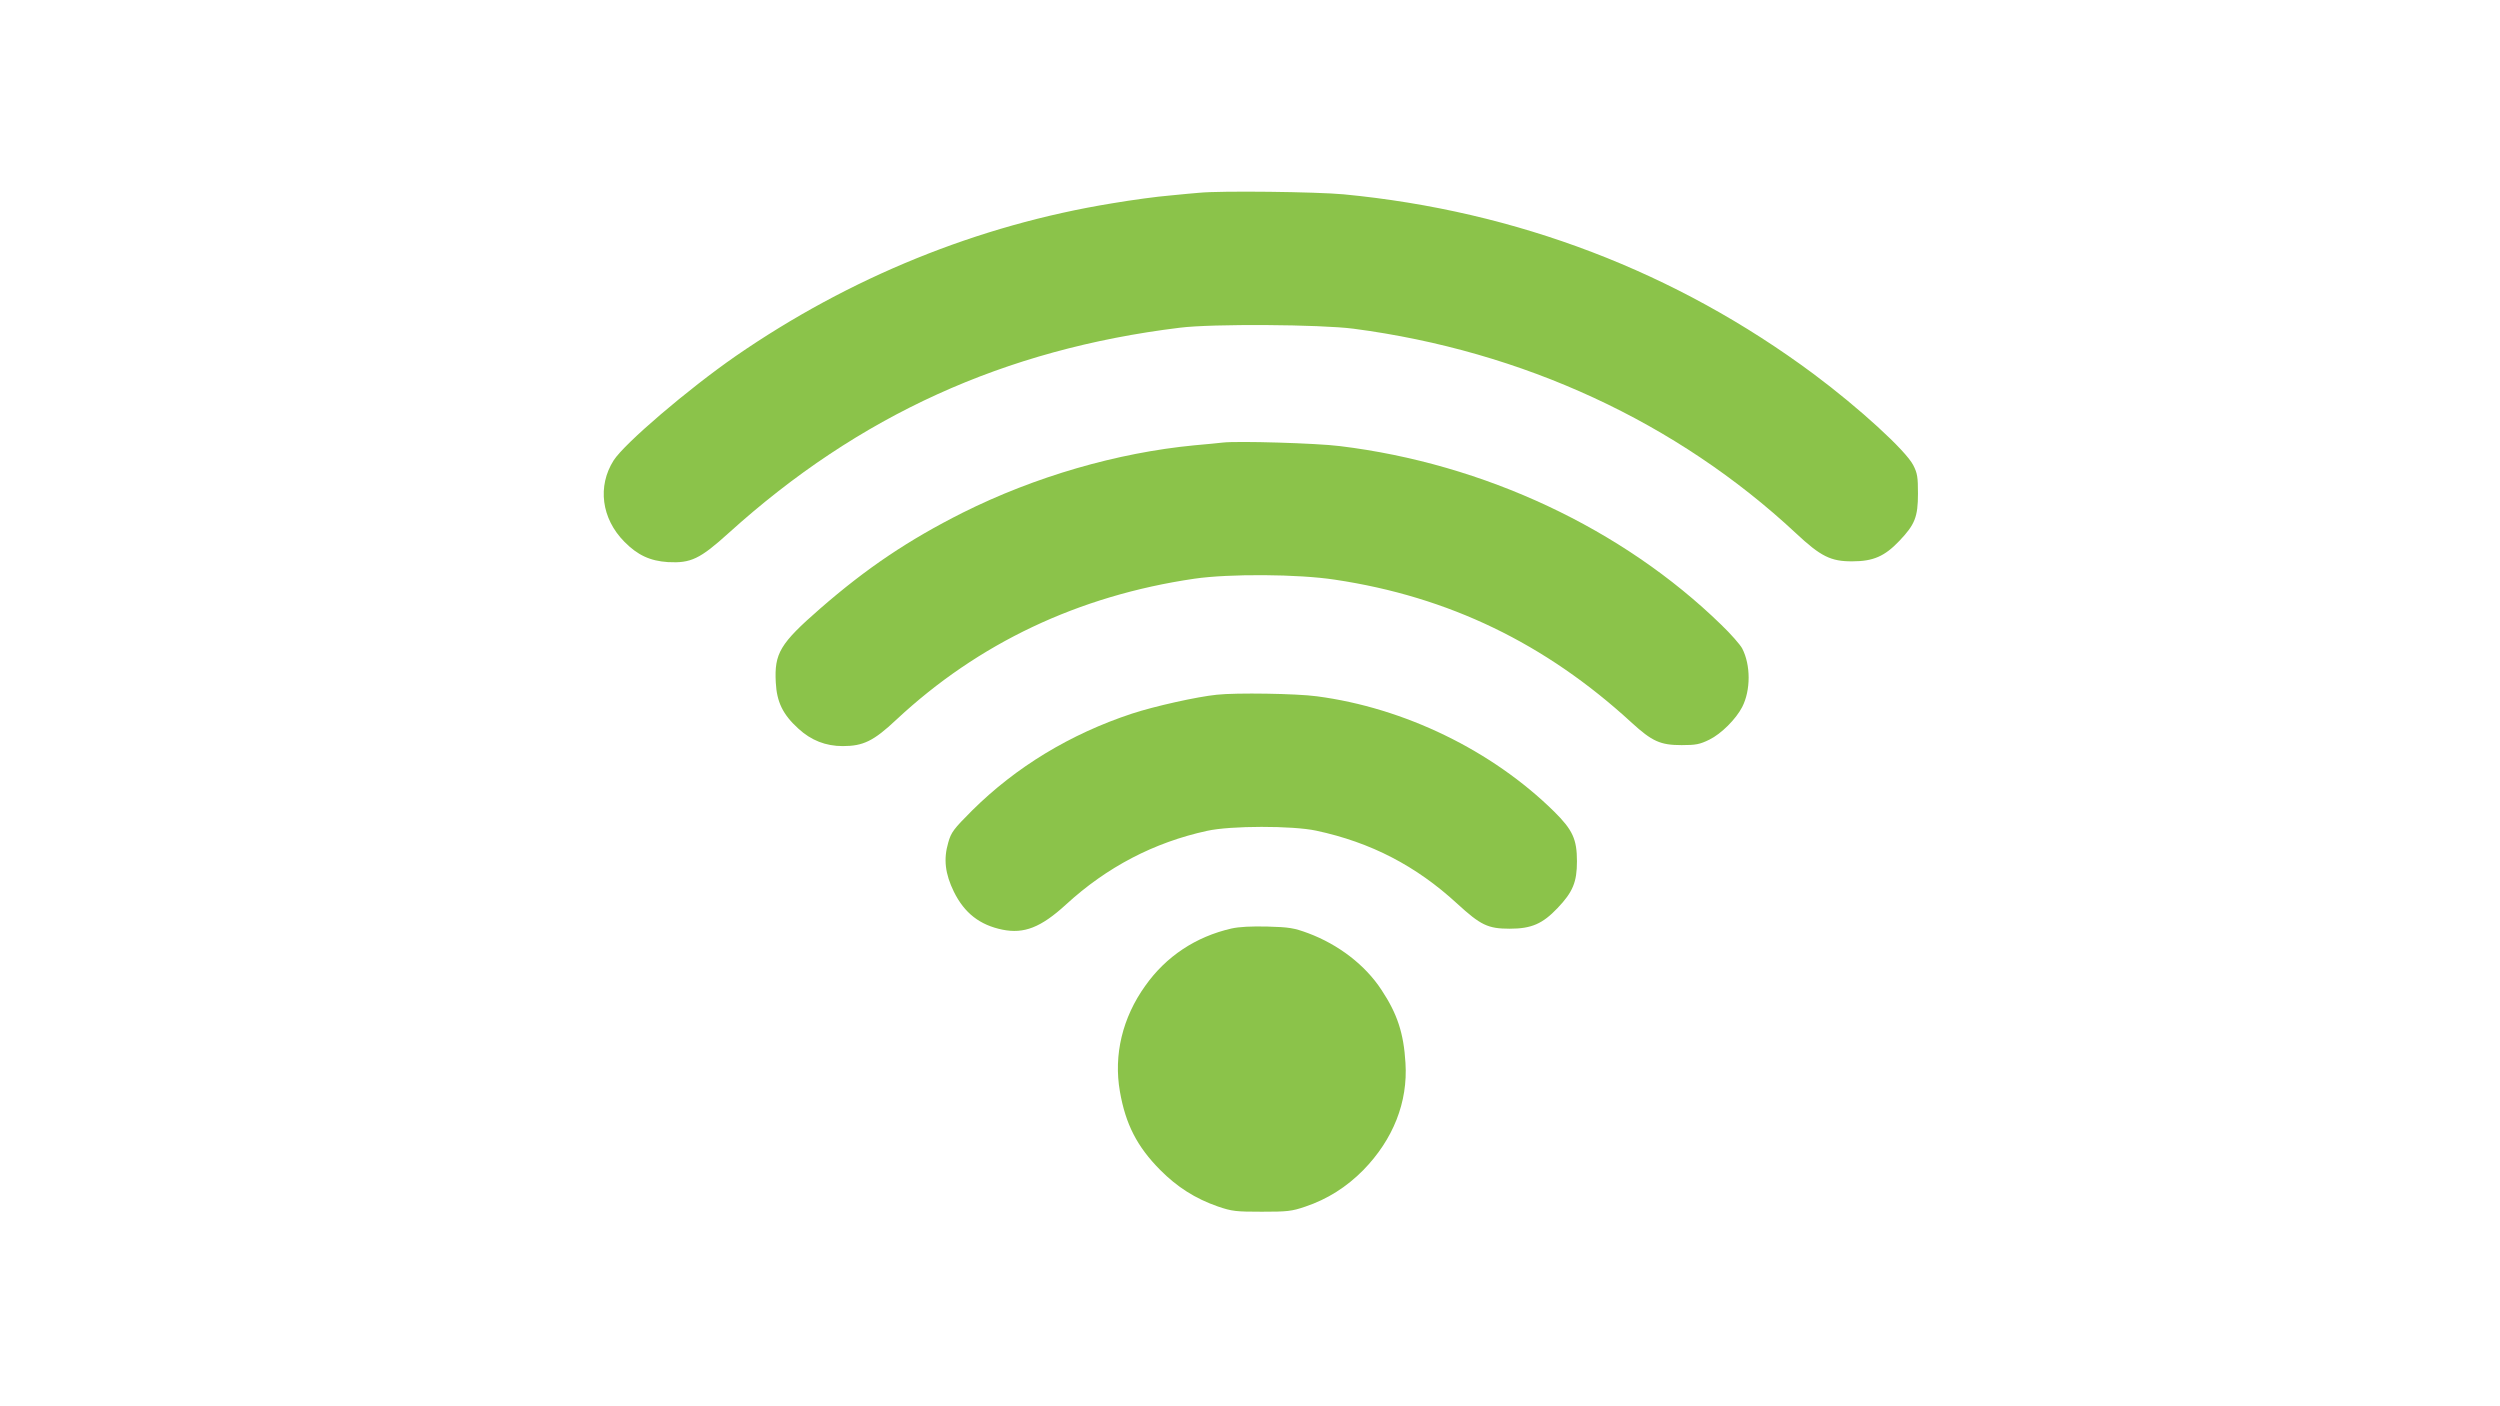
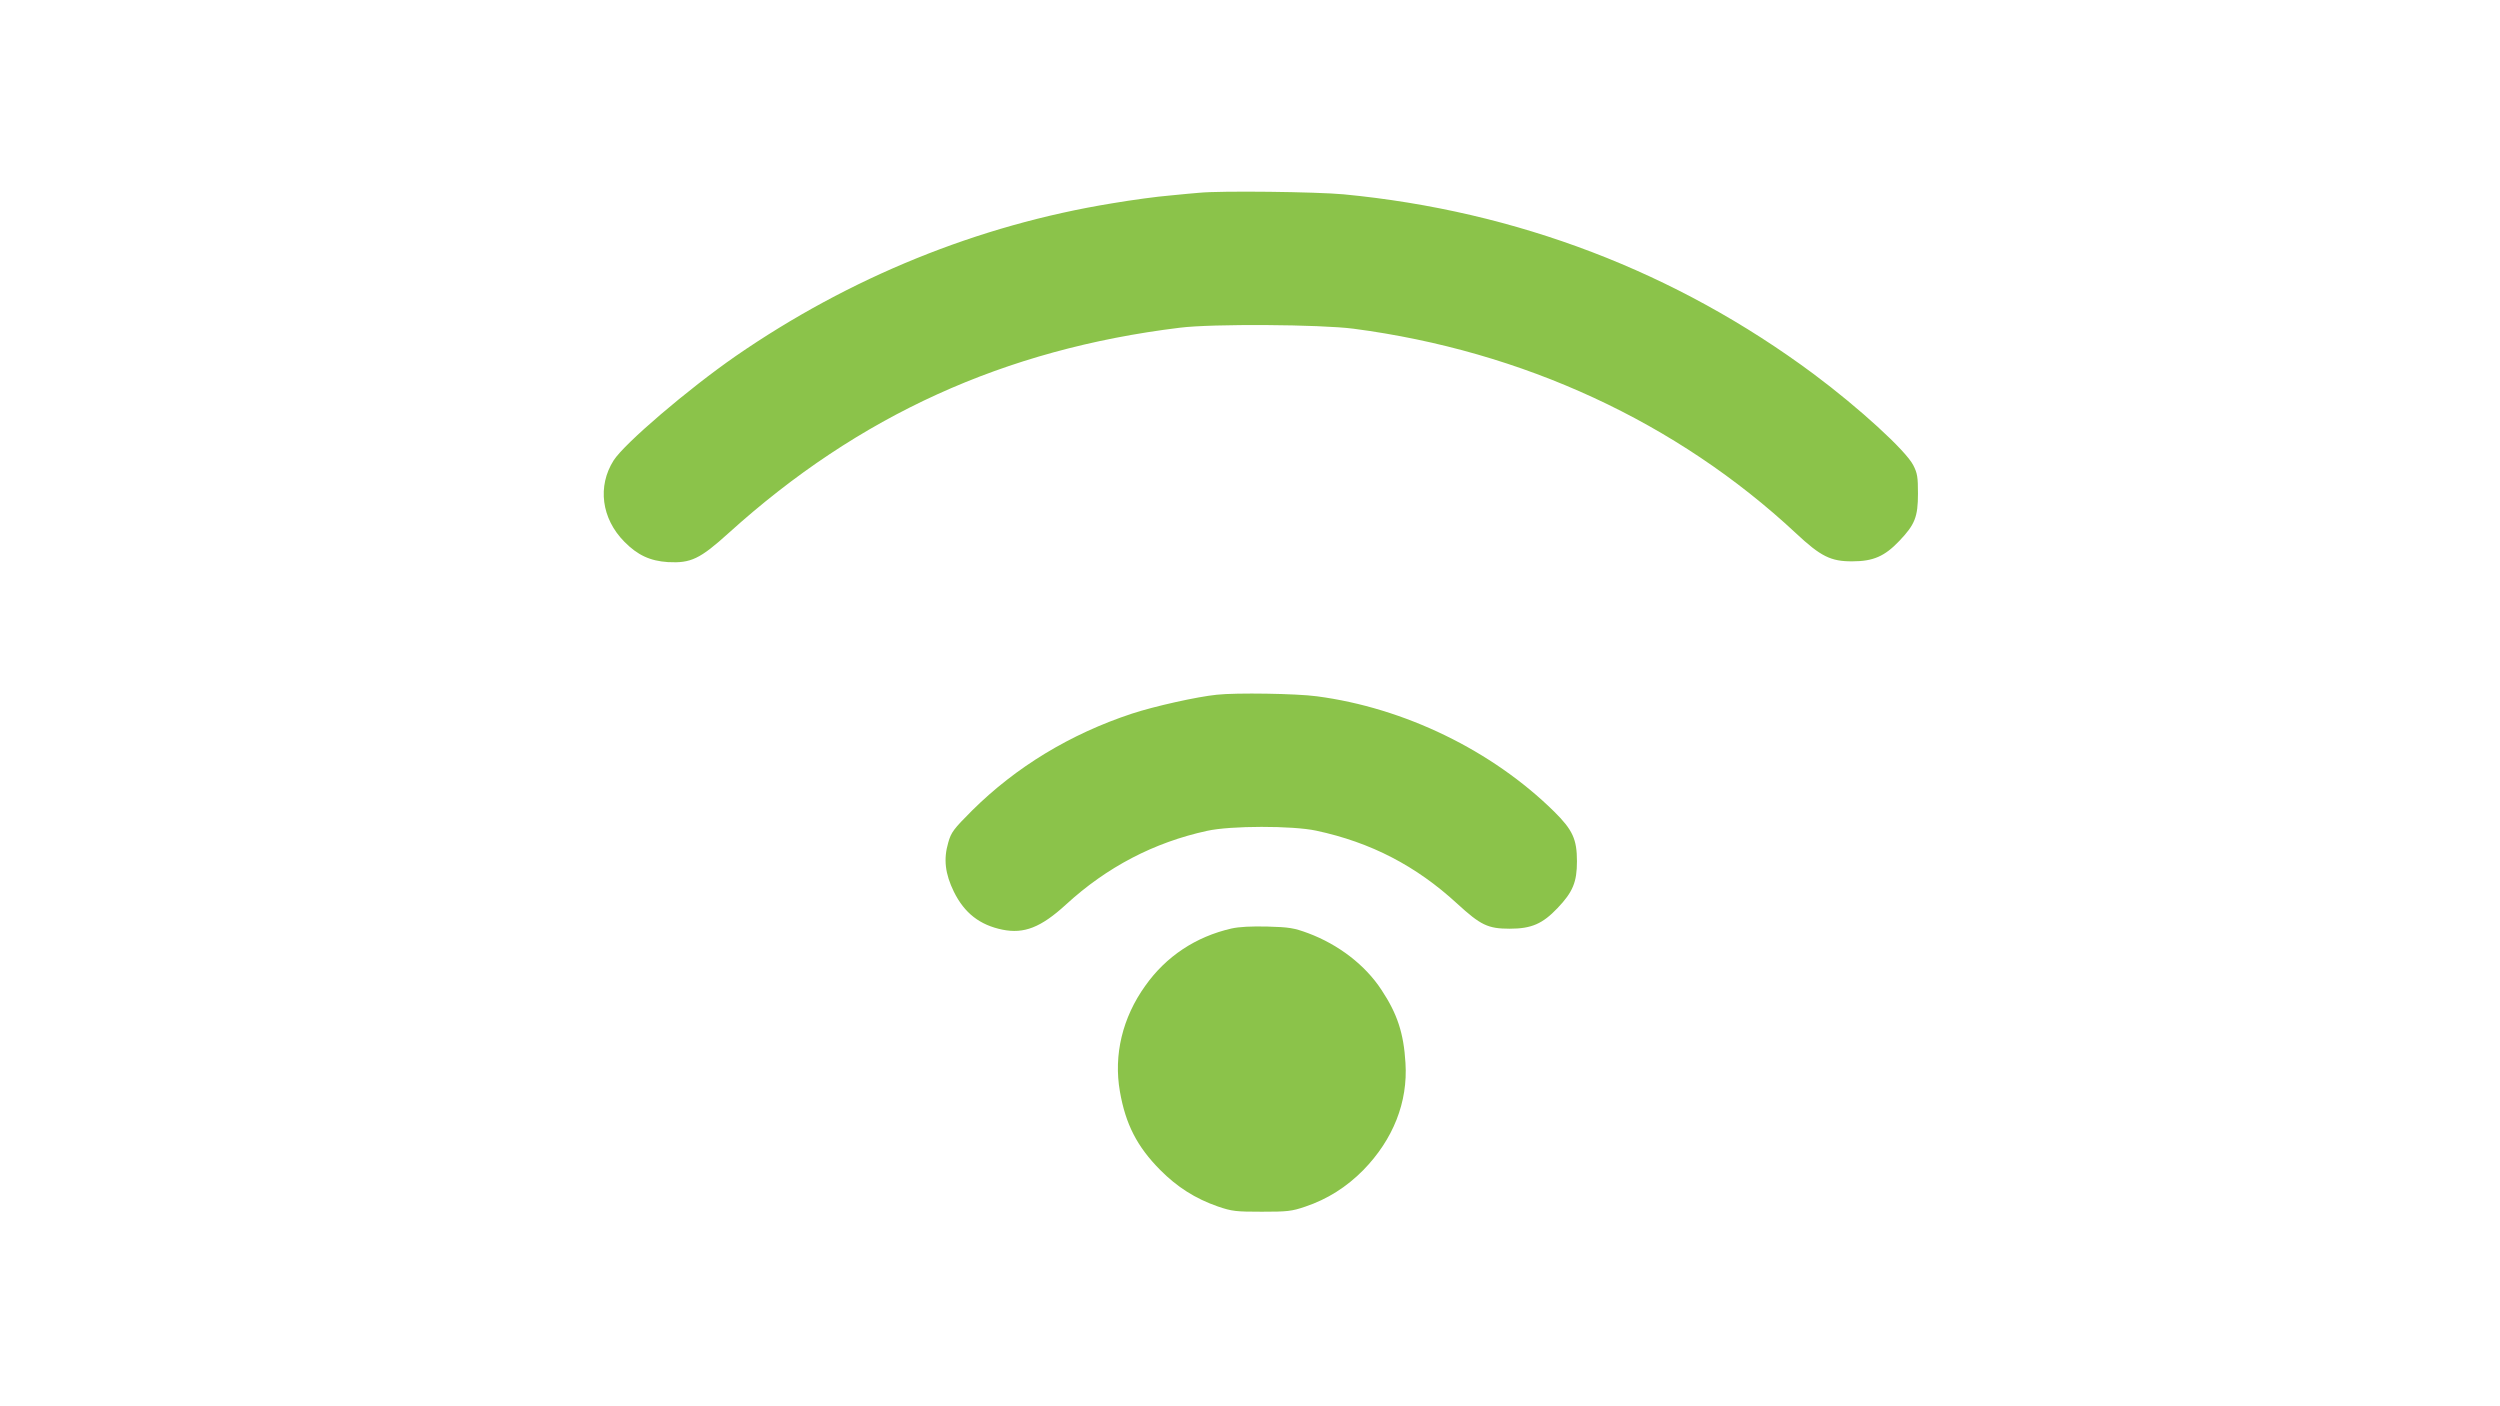
<svg xmlns="http://www.w3.org/2000/svg" version="1.0" width="1280pt" height="720pt" viewBox="0 0 1280 720" preserveAspectRatio="xMidYMid meet">
  <g transform="translate(0,720) scale(0.1,-0.1)" fill="#8bc34a" stroke="none">
    <path d="M6140 6213 c-19 -1 -87 -8 -150 -14 -63 -5 -196 -23 -296 -40 -687 -112 -1343 -379 -1927 -782 -245 -170 -569 -447 -625 -534 -84 -132 -63 -298 55 -417 67 -68 131 -98 223 -104 117 -6 163 15 312 150 665 601 1411 940 2308 1050 166 21 721 17 890 -5 868 -114 1656 -479 2265 -1047 127 -119 179 -145 290 -144 106 0 165 26 240 105 79 83 95 122 95 242 0 84 -3 104 -24 145 -38 75 -278 294 -510 467 -704 523 -1520 835 -2406 920 -139 13 -631 19 -740 8z" />
-     <path d="M6260 4934 c-19 -2 -84 -9 -145 -14 -395 -38 -816 -160 -1186 -345 -276 -139 -490 -282 -731 -492 -204 -178 -234 -228 -226 -377 5 -100 36 -164 115 -236 66 -61 141 -90 228 -90 105 0 158 26 274 135 420 392 933 635 1526 722 178 26 532 24 720 -5 582 -87 1077 -326 1519 -732 105 -96 147 -115 256 -115 73 0 93 4 142 28 61 30 136 105 168 167 44 86 44 215 0 300 -10 19 -58 74 -107 121 -505 492 -1214 825 -1953 915 -118 15 -525 27 -600 18z" />
    <path d="M6230 3643 c-100 -10 -320 -59 -435 -97 -315 -104 -593 -273 -817 -495 -96 -96 -108 -112 -123 -165 -25 -85 -16 -160 29 -252 54 -109 132 -170 249 -194 110 -22 196 11 324 128 210 193 452 319 723 378 120 27 438 27 559 1 280 -60 511 -180 721 -373 121 -111 158 -129 270 -129 111 0 168 25 245 106 78 82 99 133 99 239 0 113 -22 161 -117 255 -318 313 -767 531 -1215 590 -103 14 -412 19 -512 8z" />
    <path d="M6305 2446 c-183 -42 -335 -143 -441 -293 -117 -163 -163 -354 -130 -542 29 -167 88 -282 206 -401 86 -87 180 -147 295 -187 73 -25 93 -27 225 -27 130 0 153 2 223 26 113 38 211 100 297 187 153 157 229 348 216 549 -9 152 -42 252 -123 374 -83 127 -220 232 -375 290 -73 27 -98 31 -208 34 -83 2 -145 -1 -185 -10z" />
  </g>
</svg>